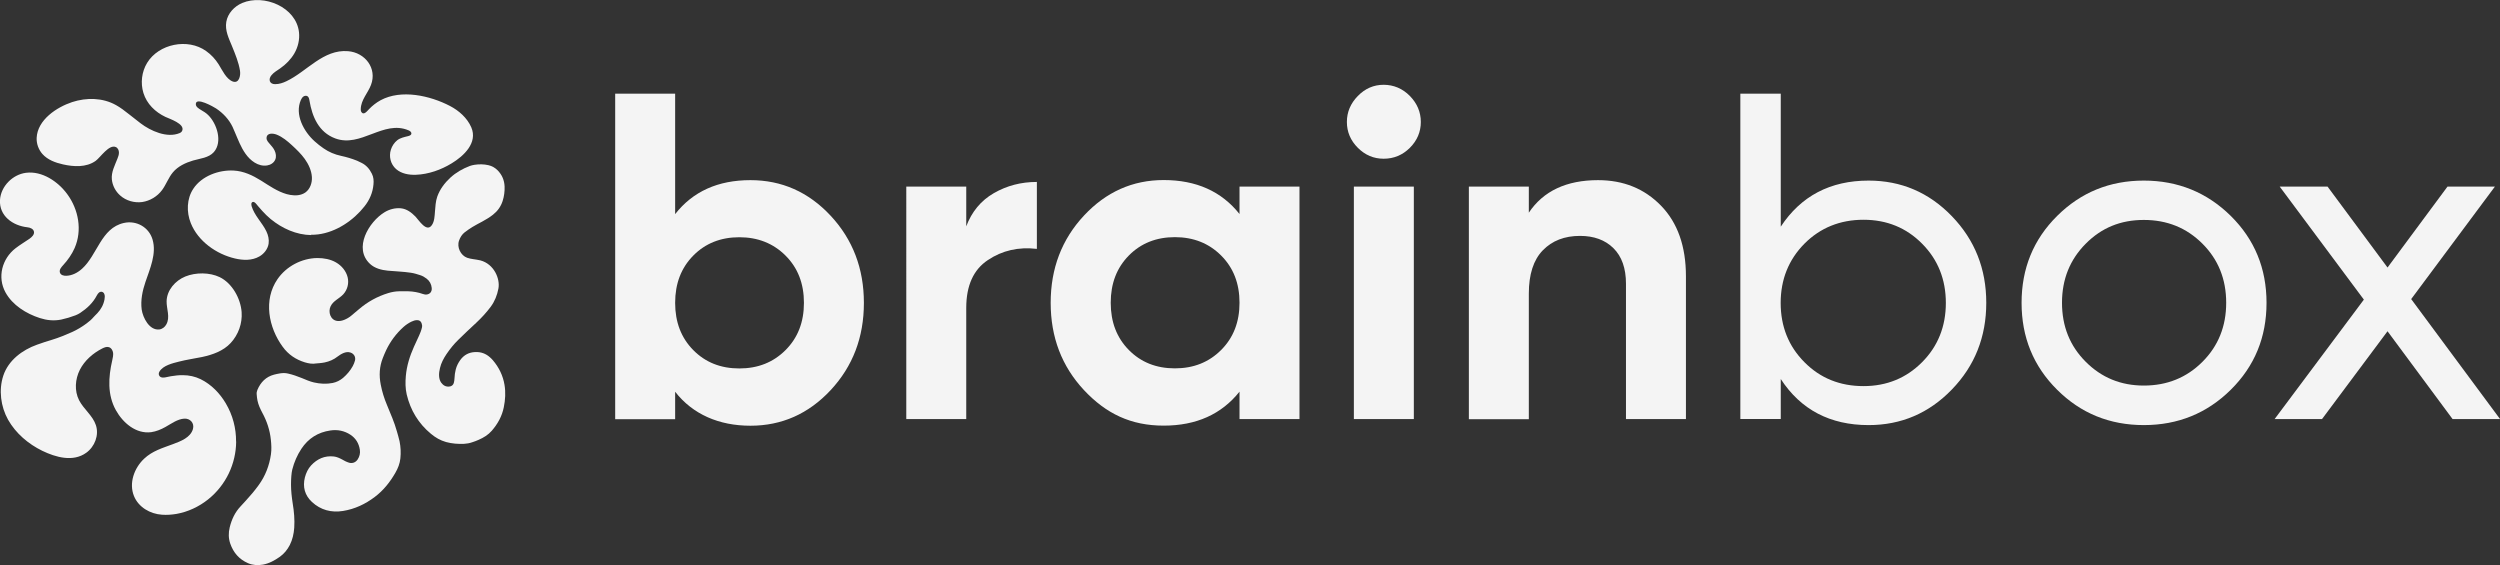
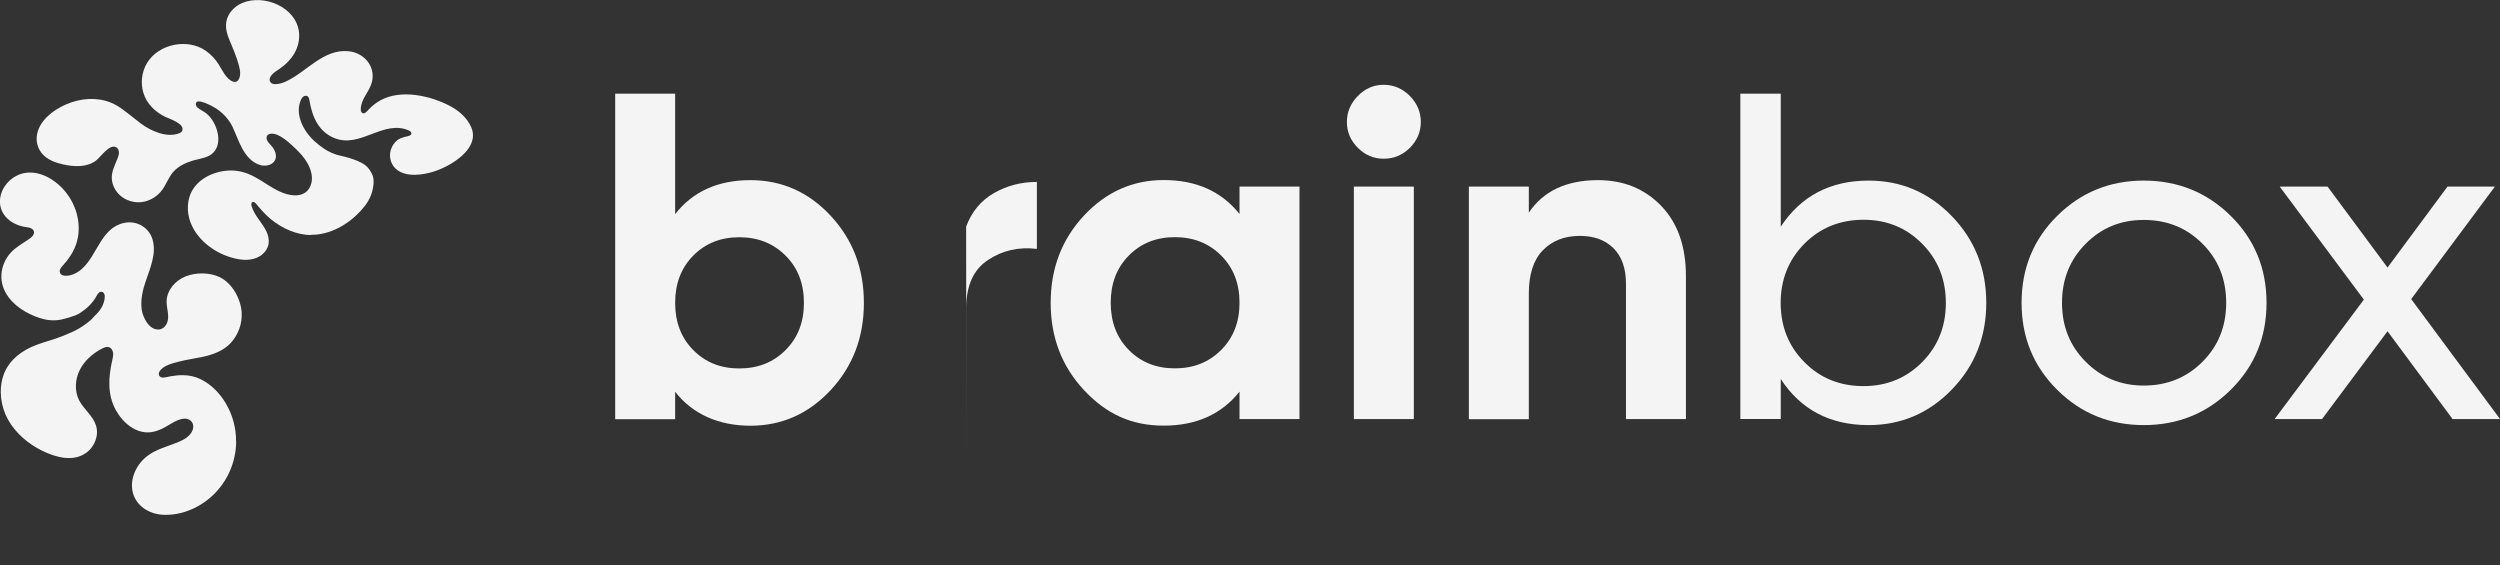
<svg xmlns="http://www.w3.org/2000/svg" id="Layer_2" viewBox="0 0 278.94 63.06">
  <rect x="0" y="0" width="278.94" height="63.06" fill="#333333" stroke="none" />
  <defs>
    <style>.cls-1{fill:#f4f4f4;}</style>
  </defs>
  <g id="Layer_1-2">
    <g id="Artwork_172">
      <g>
        <path class="cls-1" d="M83.73,20.1c3.49,0,6.48,1.32,8.95,3.97,2.47,2.65,3.71,5.89,3.71,9.73s-1.24,7.08-3.71,9.73c-2.47,2.65-5.46,3.97-8.95,3.97s-6.43-1.26-8.4-3.79v3.06h-6.69V10.45h6.69v13.44c1.97-2.52,4.77-3.79,8.4-3.79Zm-6.38,18.96c1.35,1.37,3.06,2.05,5.14,2.05s3.79-.68,5.16-2.05c1.37-1.37,2.05-3.12,2.05-5.27s-.68-3.9-2.05-5.27c-1.37-1.37-3.09-2.05-5.16-2.05s-3.79,.68-5.14,2.05c-1.35,1.37-2.02,3.12-2.02,5.27s.67,3.9,2.02,5.27Z" />
-         <path class="cls-1" d="M107.8,25.28c.62-1.66,1.65-2.9,3.09-3.73s3.03-1.25,4.8-1.25v7.47c-2.04-.24-3.86,.17-5.47,1.25-1.61,1.07-2.41,2.85-2.41,5.34v12.4h-6.69V20.82h6.69v4.46Z" />
+         <path class="cls-1" d="M107.8,25.28c.62-1.66,1.65-2.9,3.09-3.73s3.03-1.25,4.8-1.25v7.47c-2.04-.24-3.86,.17-5.47,1.25-1.61,1.07-2.41,2.85-2.41,5.34v12.4h-6.69h6.69v4.46Z" />
        <path class="cls-1" d="M138.3,20.82h6.69v25.94h-6.69v-3.06c-2.01,2.52-4.82,3.79-8.46,3.79s-6.42-1.32-8.9-3.97c-2.47-2.65-3.71-5.89-3.71-9.73s1.24-7.08,3.71-9.73c2.47-2.65,5.44-3.97,8.9-3.97,3.63,0,6.45,1.26,8.46,3.79v-3.06Zm-12.35,18.23c1.35,1.37,3.06,2.05,5.14,2.05s3.79-.68,5.16-2.05c1.37-1.37,2.05-3.12,2.05-5.27s-.68-3.9-2.05-5.27c-1.37-1.37-3.09-2.05-5.16-2.05s-3.79,.68-5.14,2.05c-1.35,1.37-2.02,3.12-2.02,5.27s.67,3.9,2.02,5.27Z" />
        <path class="cls-1" d="M154.38,17.71c-1.11,0-2.07-.41-2.88-1.22-.81-.81-1.22-1.77-1.22-2.88s.41-2.07,1.22-2.9c.81-.83,1.77-1.25,2.88-1.25s2.12,.42,2.93,1.25c.81,.83,1.22,1.8,1.22,2.9s-.41,2.07-1.22,2.88c-.81,.81-1.79,1.22-2.93,1.22Zm-3.32,29.05V20.82h6.69v25.94h-6.69Z" />
        <path class="cls-1" d="M178.3,20.1c2.84,0,5.18,.95,7.03,2.85,1.85,1.9,2.78,4.53,2.78,7.88v15.93h-6.69v-15.1c0-1.73-.47-3.05-1.4-3.97-.93-.92-2.18-1.37-3.73-1.37-1.73,0-3.11,.54-4.15,1.61-1.04,1.07-1.56,2.68-1.56,4.83v14.01h-6.69V20.82h6.69v2.91c1.62-2.42,4.2-3.63,7.73-3.63Z" />
        <path class="cls-1" d="M208.49,20.15c3.63,0,6.73,1.32,9.29,3.97,2.56,2.65,3.84,5.87,3.84,9.67s-1.28,7.03-3.84,9.67c-2.56,2.65-5.66,3.97-9.29,3.97-4.29,0-7.56-1.71-9.8-5.14v4.46h-4.51V10.45h4.51v14.84c2.25-3.42,5.52-5.14,9.8-5.14Zm-.57,22.93c2.59,0,4.77-.89,6.54-2.67s2.65-3.99,2.65-6.61-.88-4.83-2.65-6.61c-1.76-1.78-3.94-2.67-6.54-2.67s-4.82,.89-6.59,2.67c-1.76,1.78-2.65,3.99-2.65,6.61s.88,4.83,2.65,6.61c1.76,1.78,3.96,2.67,6.59,2.67Z" />
        <path class="cls-1" d="M248.9,43.49c-2.66,2.63-5.9,3.94-9.7,3.94s-7.03-1.31-9.67-3.94c-2.65-2.63-3.97-5.86-3.97-9.7s1.32-7.07,3.97-9.7,5.87-3.94,9.67-3.94,7.04,1.32,9.7,3.94c2.66,2.63,3.99,5.86,3.99,9.7s-1.33,7.07-3.99,9.7Zm-9.7-.47c2.59,0,4.77-.88,6.54-2.65s2.65-3.96,2.65-6.59-.88-4.82-2.65-6.59-3.94-2.65-6.54-2.65-4.72,.88-6.48,2.65-2.65,3.96-2.65,6.59,.88,4.82,2.65,6.59,3.92,2.65,6.48,2.65Z" />
        <path class="cls-1" d="M278.94,46.76h-5.29l-7.26-9.8-7.31,9.8h-5.29l9.96-13.33-9.39-12.61h5.34l6.69,9.03,6.69-9.03h5.29l-9.34,12.55,9.91,13.38Z" />
      </g>
-       <path class="cls-1" d="M32.47,54.07c0,.69,.08,1.4,.19,2.11,.15,.9,.23,1.8,.17,2.71-.05,.67-.19,1.32-.5,1.93-.27,.52-.63,.96-1.1,1.3-.58,.41-1.2,.75-1.9,.88-.56,.1-1.11,.07-1.65-.16-1-.43-1.64-1.18-1.99-2.19-.2-.58-.21-1.2-.06-1.81,.22-.89,.59-1.69,1.23-2.36,.19-.2,.37-.41,.56-.61,.51-.55,1-1.13,1.44-1.74,.75-1.03,1.19-2.18,1.37-3.43,.08-.55,.05-1.1-.01-1.65-.11-1.06-.44-2.05-.95-2.99-.23-.43-.44-.88-.54-1.36-.05-.23-.07-.47-.09-.71-.02-.17,.02-.33,.08-.49,.36-.85,.95-1.46,1.86-1.7,.22-.06,.44-.1,.67-.14,.3-.05,.59-.05,.89,.02,.53,.12,1.03,.3,1.53,.5,.44,.18,.88,.38,1.35,.49,.7,.16,1.39,.2,2.1,.06,.43-.09,.81-.28,1.15-.56,.44-.38,.81-.81,1.09-1.32,.11-.2,.19-.41,.25-.63,.1-.4-.13-.77-.52-.89-.25-.08-.5-.04-.74,.05-.25,.1-.47,.24-.68,.4-.43,.34-.92,.55-1.45,.66-.19,.04-.38,.06-.57,.08-.12,.01-.24,.01-.36,.03-.44,.08-.86,0-1.27-.12-1.01-.31-1.85-.87-2.48-1.74-1.58-2.16-2.17-5.23-.58-7.54,.99-1.44,2.71-2.34,4.45-2.36,.72,0,1.46,.13,2.08,.49,.63,.36,1.13,.96,1.3,1.66,.16,.67-.02,1.38-.48,1.89-.44,.48-1.13,.73-1.42,1.34-.31,.63-.02,1.55,.74,1.64,.27,.03,.52-.02,.77-.12,.28-.11,.54-.26,.77-.45,.3-.24,.59-.49,.88-.74,.97-.83,2.06-1.43,3.27-1.8,.39-.12,.79-.19,1.2-.2,.35,0,.69-.01,1.04,0,.55,.02,1.09,.11,1.62,.3,.08,.03,.16,.05,.24,.06,.47,.05,.8-.26,.75-.73-.04-.42-.23-.78-.57-1.04-.22-.17-.46-.31-.72-.39-.34-.11-.69-.22-1.04-.27-.86-.13-1.71-.15-2.57-.23-.71-.07-1.45-.26-1.98-.75-1.9-1.76-.13-4.7,1.6-5.76,.55-.34,1.2-.51,1.84-.45,.66,.07,1.18,.47,1.63,.93,.37,.38,1.24,1.82,1.83,.94,.29-.43,.3-1,.34-1.5,.05-.56,.07-1.14,.26-1.68,.29-.81,.82-1.52,1.45-2.1,.64-.59,1.37-1,2.17-1.31,.17-.06,.34-.1,.52-.13,.52-.08,1.05-.08,1.57,.04,.39,.09,.73,.28,1.02,.57,.49,.5,.75,1.1,.78,1.8,.02,.55-.05,1.1-.22,1.63-.2,.62-.57,1.13-1.08,1.53-.38,.3-.79,.54-1.21,.77-.36,.19-.72,.38-1.07,.59-.3,.18-.58,.38-.86,.59-.31,.24-.51,.56-.64,.93-.27,.74,.18,1.66,.9,1.92,.21,.08,.44,.11,.66,.15,.27,.05,.55,.07,.81,.14,1.53,.4,2.23,2.05,2.02,3.15-.14,.74-.41,1.42-.86,2.03-.48,.64-1.02,1.23-1.61,1.78-.67,.62-1.33,1.24-1.98,1.88-.51,.49-.95,1.04-1.35,1.63-.32,.48-.59,.98-.72,1.55-.07,.29-.12,.59-.1,.89,.02,.27,.08,.52,.24,.74,.22,.3,.51,.47,.89,.43,.25-.02,.43-.15,.51-.39,.05-.17,.07-.35,.08-.53,.01-.34,.06-.67,.14-.99,.1-.39,.28-.74,.51-1.06,.41-.56,.96-.85,1.65-.88,.63-.03,1.18,.16,1.65,.58,.11,.1,.23,.21,.33,.33,.68,.8,1.13,1.72,1.3,2.75,.14,.83,.09,1.67-.08,2.5-.2,1-.68,1.86-1.34,2.62-.4,.46-.91,.77-1.46,1.01-.24,.11-.49,.2-.74,.28-.28,.1-.58,.15-.88,.17-.69,.03-1.36-.02-2.02-.2-.64-.18-1.19-.5-1.69-.92-1.39-1.15-2.28-2.62-2.7-4.38-.16-.69-.16-1.38-.1-2.07,.1-1.14,.44-2.22,.91-3.27,.19-.41,.38-.83,.57-1.24,.13-.29,.25-.59,.32-.91,.04-.17,.01-.33-.05-.49-.09-.22-.27-.33-.51-.32-.22,0-.42,.08-.62,.17-.33,.16-.62,.36-.89,.6-.81,.73-1.45,1.59-1.92,2.57-.14,.29-.26,.59-.38,.89-.38,.96-.43,1.95-.23,2.96,.15,.78,.38,1.53,.69,2.26,.21,.5,.41,.99,.61,1.49,.19,.48,.36,.96,.5,1.46,.1,.37,.22,.73,.3,1.11,.13,.64,.16,1.28,.09,1.93-.06,.57-.27,1.09-.55,1.58-.6,1.05-1.34,1.98-2.31,2.71-1.06,.8-2.23,1.35-3.54,1.56-1.29,.21-2.49-.1-3.46-1-.8-.74-1.06-1.68-.79-2.75,.13-.49,.34-.95,.69-1.33,.68-.73,1.51-1.11,2.53-1,.34,.04,.64,.18,.94,.34,.12,.06,.23,.13,.35,.19,.14,.06,.28,.13,.43,.17,.38,.1,.72-.04,.94-.36,.22-.33,.31-.7,.25-1.09-.11-.71-.45-1.28-1.06-1.68-.68-.44-1.43-.59-2.23-.47-1.38,.2-2.46,.88-3.23,2.04-.47,.71-.81,1.49-1.02,2.32-.09,.36-.14,.99-.14,1.64Z" />
      <path class="cls-1" d="M34.74,26.23c-1.67-.02-3.26-.74-4.54-1.79-.34-.28-.65-.59-.94-.91-.15-.16-.3-.33-.44-.5-.13-.14-.26-.35-.41-.45-.07-.05-.17-.07-.25-.03-.07,.04-.11,.12-.12,.2,0,.08,.01,.16,.03,.24,.32,1.07,1.18,1.84,1.65,2.82,.21,.43,.32,.92,.25,1.39-.1,.6-.51,1.12-1.04,1.42-.82,.47-1.82,.43-2.71,.22-2.07-.48-4.12-1.92-4.93-3.94-.5-1.24-.46-2.73,.28-3.84,.94-1.43,2.85-2.12,4.5-2.03,1.13,.06,2.11,.53,3.06,1.12,.91,.57,1.81,1.21,2.86,1.51,.14,.04,.27,.07,.41,.09,.57,.1,1.2,.06,1.68-.28,.52-.38,.76-1.07,.72-1.71-.04-.72-.37-1.43-.79-2.02-.41-.57-.92-1.06-1.43-1.53-.51-.47-1.06-.93-1.71-1.19-.41-.16-1.11-.22-1.13,.38-.01,.27,.21,.48,.37,.67,.2,.23,.4,.45,.53,.73,.15,.31,.21,.69,.07,1.01-.15,.36-.52,.59-.91,.65-.99,.15-1.87-.54-2.41-1.31-.52-.73-.83-1.58-1.18-2.39-.08-.2-.17-.4-.26-.6-.4-.84-1.06-1.54-1.84-2.06-.28-.18-2.29-1.33-2.26-.47,0,.3,.35,.5,.58,.64,.28,.17,.55,.32,.79,.56,.97,.94,1.65,2.99,.64,4.14-.58,.65-1.54,.71-2.32,.94-.84,.25-1.68,.64-2.25,1.32-.5,.6-.75,1.36-1.21,1.98-.53,.71-1.34,1.2-2.21,1.33-.87,.12-1.8-.14-2.46-.73-.52-.46-.86-1.1-.93-1.79-.08-.82,.33-1.56,.62-2.31,.09-.23,.18-.46,.17-.7,0-.24-.12-.5-.34-.6-.76-.35-1.73,1.16-2.26,1.54-1.05,.75-2.46,.66-3.65,.39-.85-.19-1.71-.51-2.29-1.16-.43-.49-.67-1.15-.64-1.8,.09-2.01,2.24-3.42,3.96-3.99,1.6-.52,3.41-.5,4.9,.34,.5,.28,.96,.63,1.41,.99,.44,.35,.88,.7,1.33,1.04,1.1,.84,2.95,1.68,4.35,1.09,.12-.05,.24-.14,.29-.27,.32-.77-1.42-1.32-1.88-1.54-1.13-.54-2.07-1.44-2.45-2.67-.34-1.11-.19-2.36,.41-3.35,1.29-2.13,4.54-2.79,6.58-1.33,.58,.41,1.03,.9,1.41,1.5,.39,.62,.83,1.62,1.56,1.9,.72,.27,.9-.66,.82-1.18-.15-.96-.53-1.86-.89-2.75-.36-.88-.81-1.76-.64-2.73,.16-.94,.9-1.73,1.78-2.1,2.43-1.02,6.02,.46,6.33,3.27,.09,.82-.11,1.65-.52,2.36-.39,.67-.95,1.23-1.58,1.67-.34,.24-.71,.44-.97,.76-.39,.46-.22,1.01,.41,1,.44,0,.87-.14,1.26-.33,2.28-1.08,4.11-3.58,6.87-3.35,1.9,.15,3.27,1.91,2.56,3.77-.35,.92-1.12,1.66-1.14,2.7,0,.09,0,.18,.04,.26,.27,.52,.68-.06,.9-.28,.37-.38,.79-.71,1.26-.97,2.32-1.26,5.54-.52,7.75,.63,1,.52,1.92,1.33,2.38,2.38,.75,1.73-.84,3.21-2.18,4.02-1.19,.73-2.6,1.23-4,1.28-.78,.03-1.62-.12-2.21-.64-.61-.54-.82-1.39-.58-2.16,.13-.41,.38-.79,.72-1.06,.34-.26,.78-.35,1.19-.45,.16-.04,.36-.11,.38-.28,.02-.17-.15-.3-.32-.37-2.81-1.19-5.32,1.97-8.18,.9-1.83-.68-2.57-2.41-2.87-4.21-.03-.19-.07-.4-.23-.5-.14-.08-.32-.05-.45,.04-.13,.09-.21,.24-.28,.38-.72,1.63,.33,3.54,1.54,4.62,.31,.28,.64,.54,.99,.78,.59,.41,1.25,.69,1.96,.84,.61,.13,1.2,.31,1.78,.54,.17,.07,.32,.15,.48,.23,.54,.26,.91,.69,1.17,1.22,.19,.37,.22,.78,.18,1.19-.08,.92-.43,1.73-1,2.45-1.23,1.57-3.16,2.88-5.18,3.13-.26,.03-.53,.05-.79,.04Z" />
      <path class="cls-1" d="M26.35,49.28c-.02,2.44-1.12,4.84-3.14,6.45-1.02,.81-2.23,1.38-3.52,1.61-.54,.09-1.08,.13-1.62,.09-1.32-.09-2.61-.83-3.12-2.08-.59-1.45,.03-3.13,1.12-4.16,.94-.89,2.07-1.2,3.24-1.64,.85-.32,1.95-.72,2.22-1.69,.18-.66-.32-1.19-.97-1.15-.77,.05-1.45,.57-2.1,.93-.5,.28-1.03,.5-1.59,.58-1.71,.22-3.16-1.05-3.94-2.45-.96-1.72-.84-3.69-.41-5.55,.06-.28,.13-.56,.1-.85-.04-.28-.21-.57-.49-.64-.24-.07-.49,.04-.72,.15-1.04,.53-1.97,1.34-2.5,2.38-.53,1.05-.62,2.34-.09,3.39,.51,1,1.53,1.72,1.88,2.79,.37,1.11-.13,2.4-1.08,3.08-1.47,1.06-3.41,.5-4.9-.22-1.56-.76-2.96-1.95-3.82-3.47-.82-1.47-1.06-3.31-.53-4.92,.57-1.71,2.11-2.86,3.76-3.45,.57-.21,1.15-.39,1.74-.57,.74-.23,1.46-.52,2.17-.84,.58-.26,1.12-.59,1.63-.97,.29-.21,.56-.45,.79-.72,.12-.14,.27-.27,.4-.41,.41-.44,.69-.94,.8-1.54,.03-.2,.06-.41-.02-.6-.1-.27-.4-.34-.61-.15-.04,.04-.08,.09-.12,.13-.04,.06-.08,.12-.11,.18-.43,.83-1.09,1.44-1.86,1.95-.16,.1-.33,.19-.51,.26-.52,.2-1.06,.36-1.61,.48-.81,.16-1.59,.08-2.37-.17-1.52-.49-3.06-1.44-3.84-2.87-.93-1.7-.38-3.75,1.11-4.91,.5-.39,1.05-.71,1.57-1.07,.27-.19,.56-.47,.5-.79-.06-.31-.42-.46-.73-.49C1.42,25.18-.11,24.09,0,22.3c.1-1.52,1.41-2.83,2.9-3.02,1.81-.23,3.59,.99,4.61,2.39,1.26,1.72,1.68,4.02,.82,6-.31,.7-.76,1.35-1.28,1.91-.11,.13-.23,.25-.31,.4-.08,.15-.11,.34-.03,.49,.11,.24,.42,.31,.69,.3,.65-.02,1.26-.34,1.75-.78,1.72-1.55,2.13-4.54,4.66-5.11,1.4-.32,2.8,.46,3.21,1.84,.47,1.58-.29,3.26-.79,4.74-.33,.97-.56,2.04-.42,3.08,.13,.9,.85,2.34,1.96,2.22,.33-.04,.62-.26,.78-.55,.47-.81,.02-1.75,.04-2.61,.03-1.22,.96-2.29,2.09-2.75,1.16-.47,2.7-.47,3.83,.07,1.4,.68,2.34,2.39,2.45,3.9,.09,1.27-.36,2.52-1.22,3.45-.82,.89-2.02,1.31-3.18,1.56-.87,.18-1.75,.3-2.6,.52-.71,.18-1.77,.43-2.17,1.11-.11,.19-.11,.37,.04,.54,.26,.28,.91,.02,1.23-.02,.45-.07,.9-.13,1.35-.12,.68,0,1.37,.15,1.98,.45,1.18,.58,2.14,1.57,2.8,2.69,.79,1.33,1.16,2.8,1.15,4.26Z" />
    </g>
  </g>
</svg>